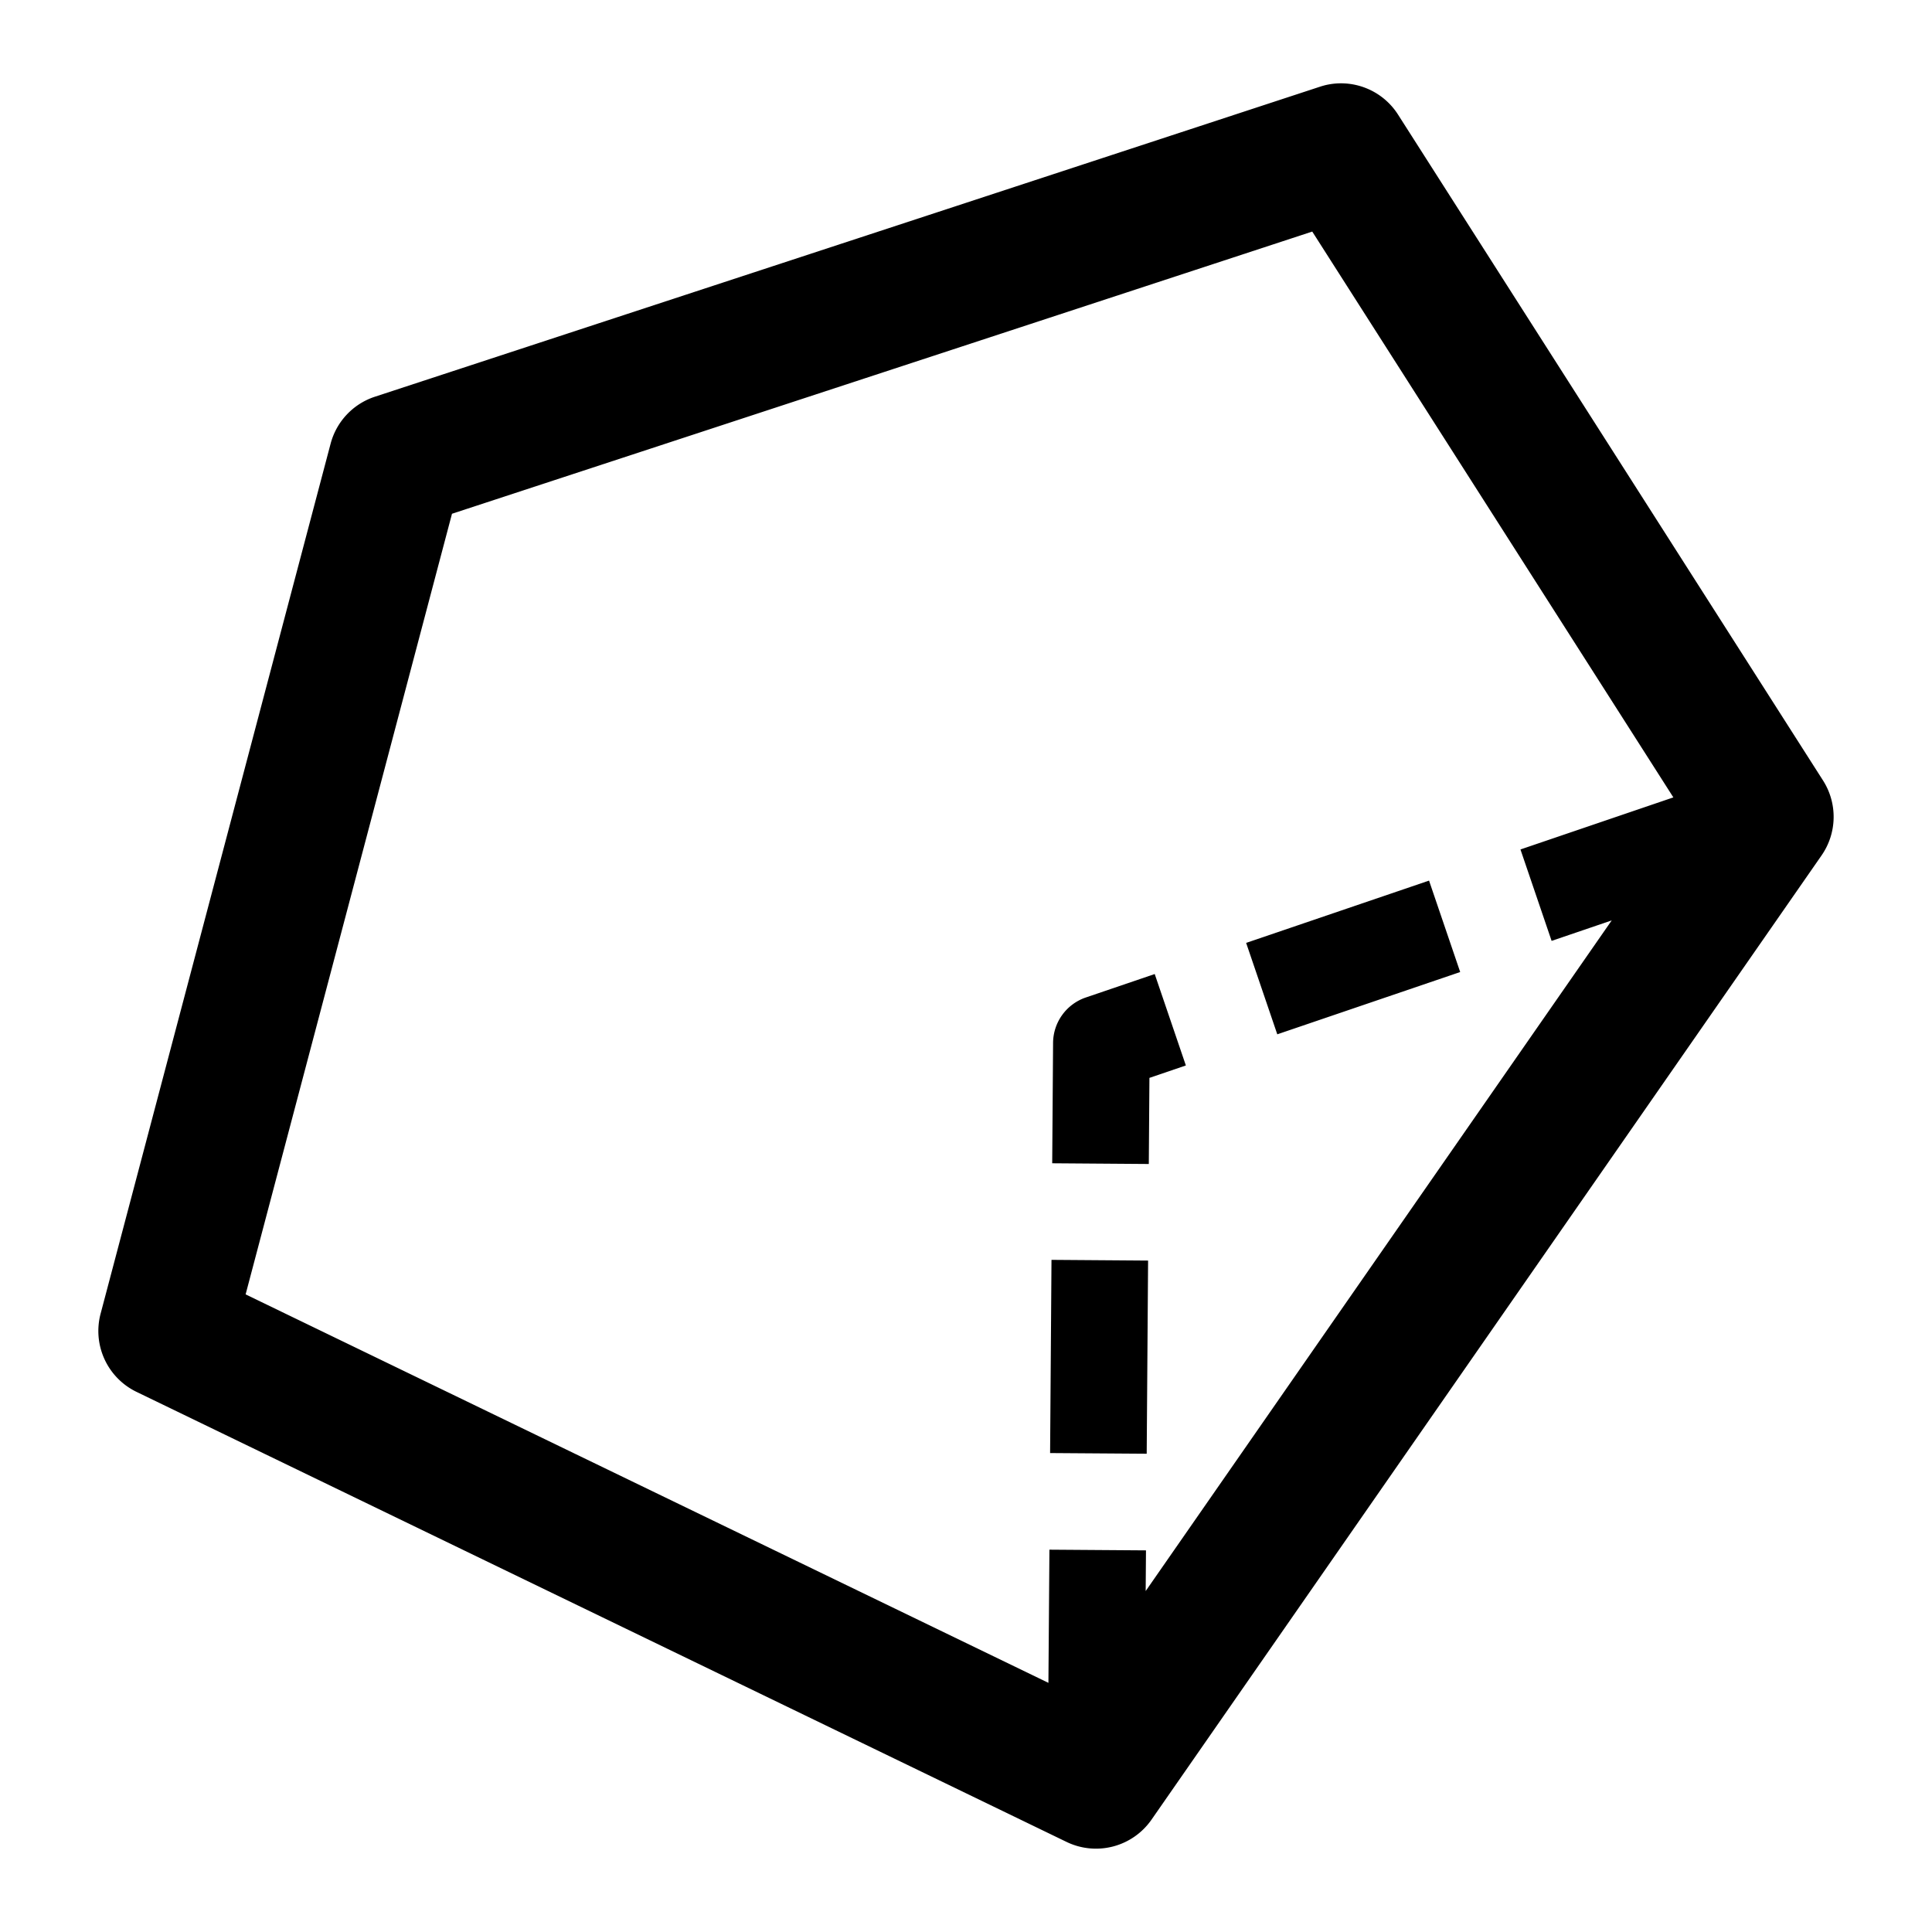
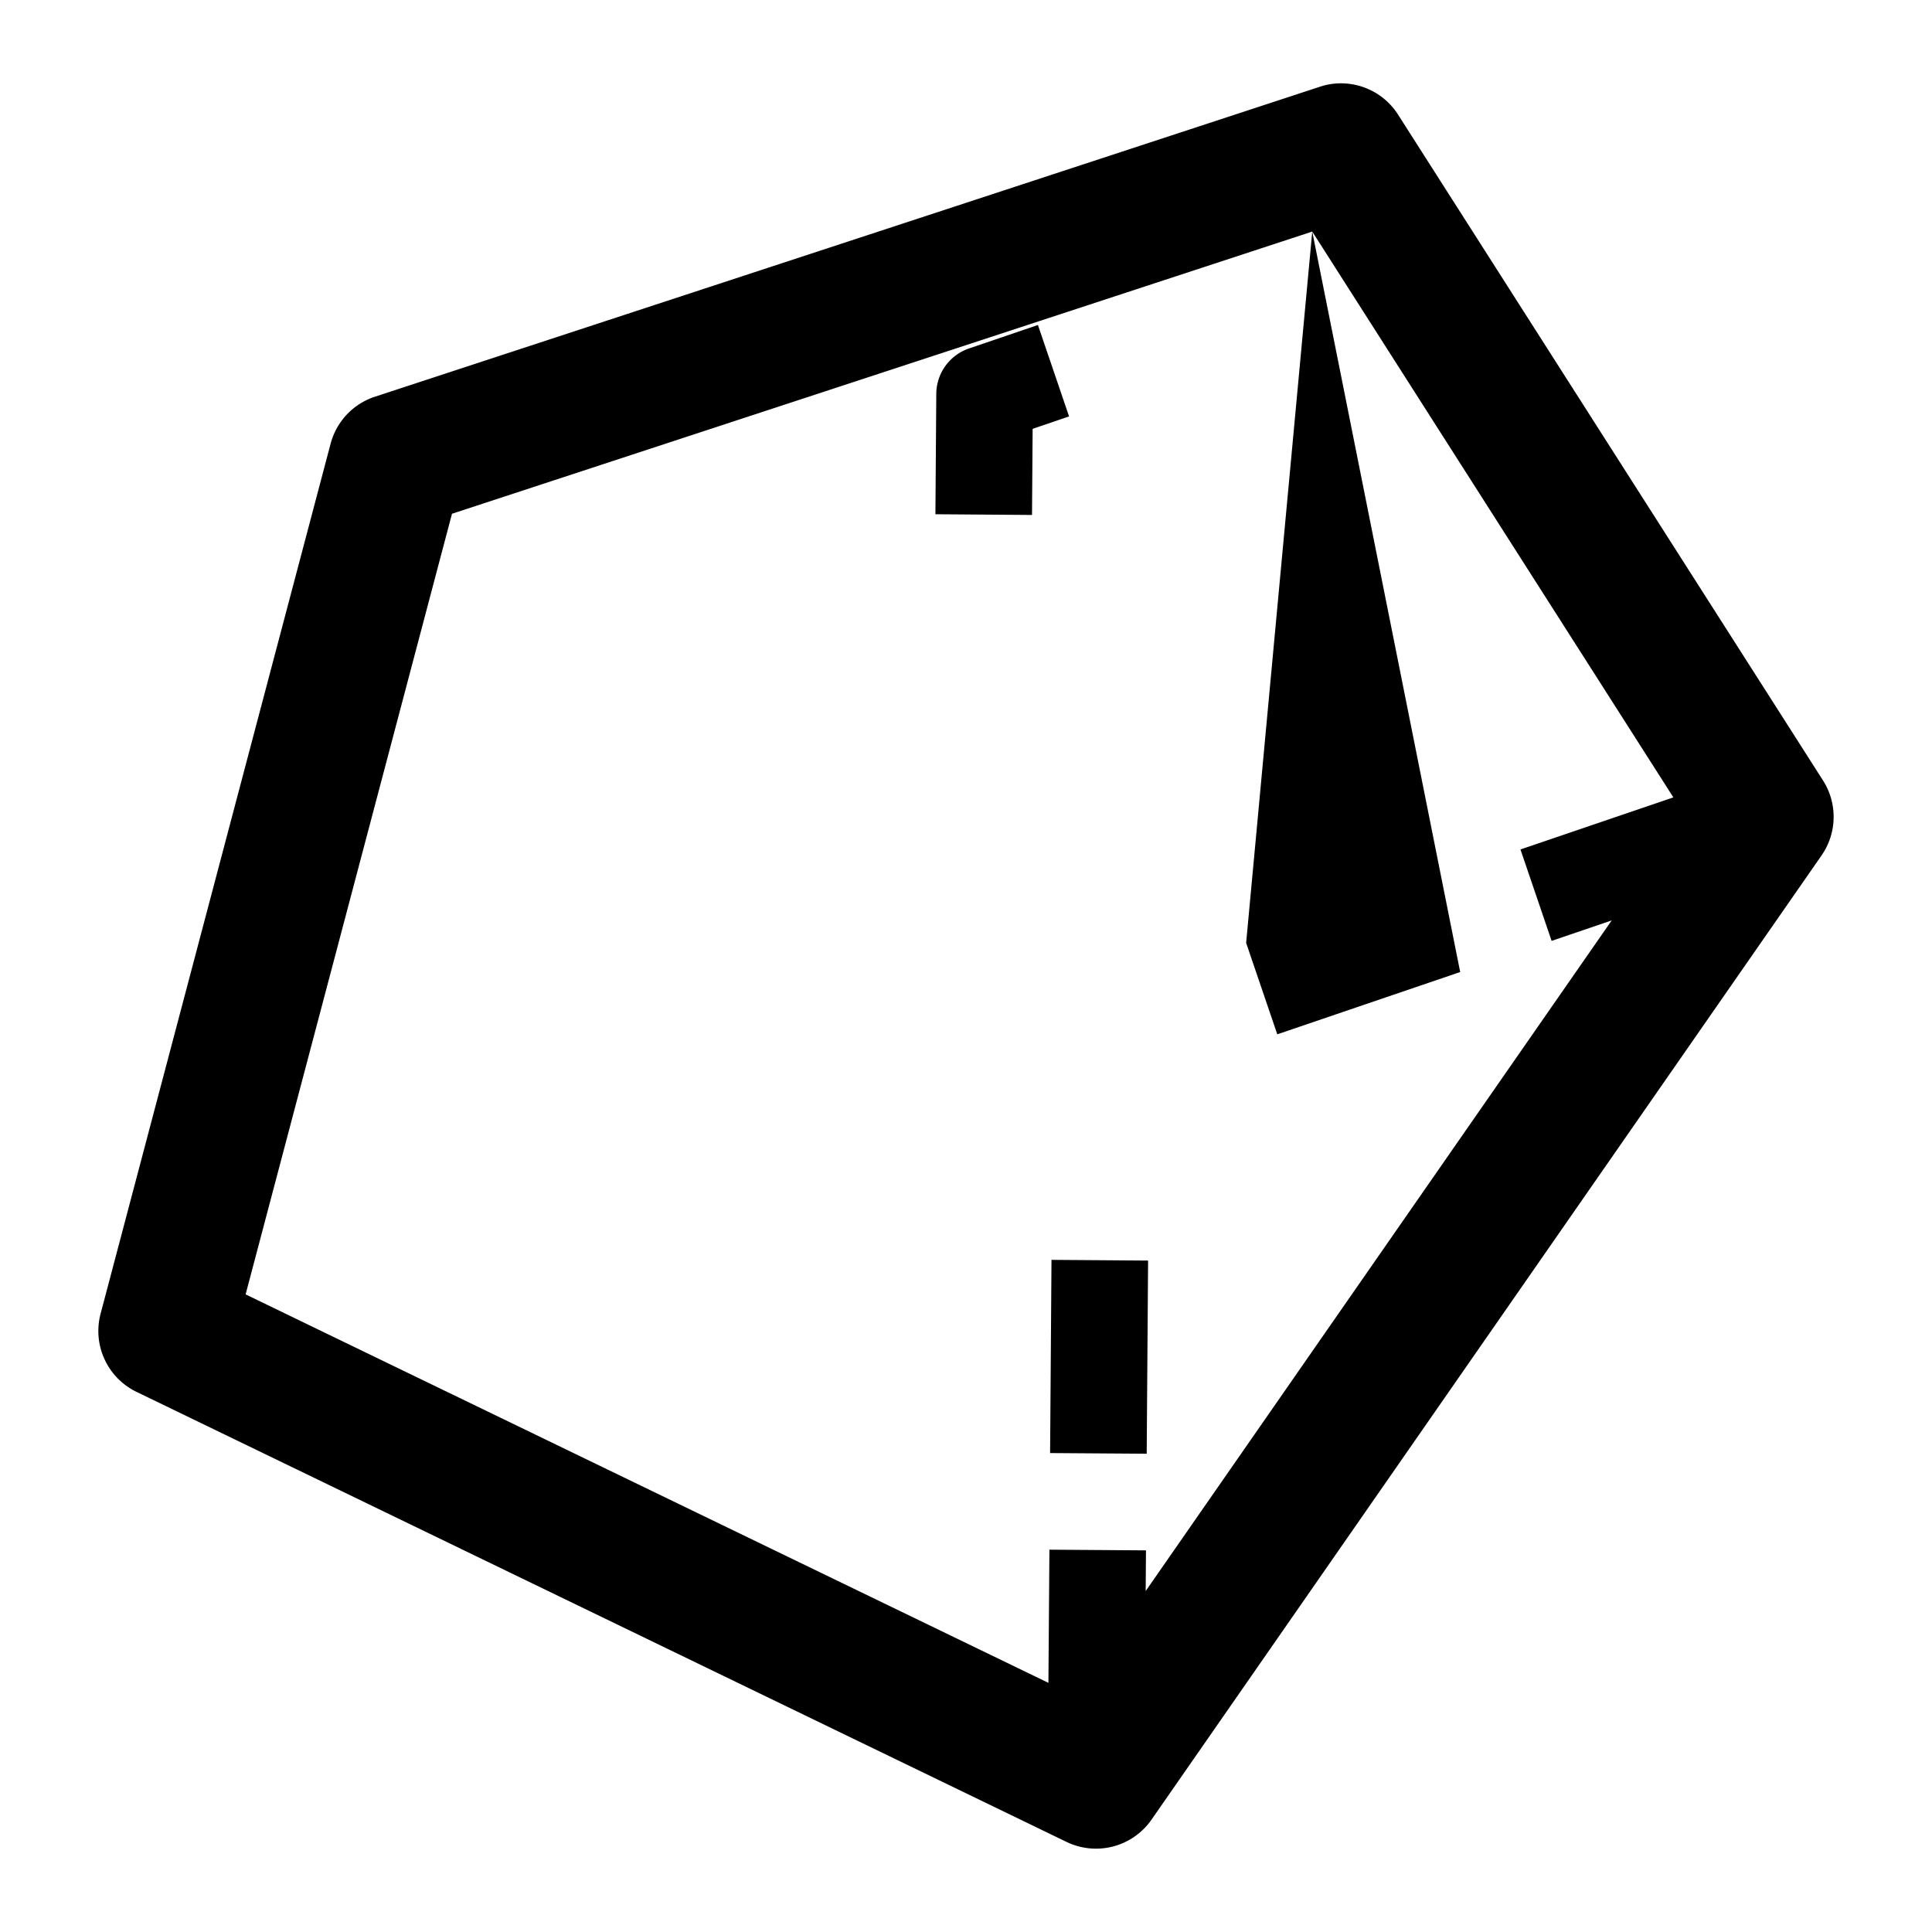
<svg xmlns="http://www.w3.org/2000/svg" width="800px" height="800px" viewBox="0 0 100 100" aria-hidden="true" role="img" class="iconify iconify--gis" preserveAspectRatio="xMidYMid meet">
-   <path d="M68.525 4.428a3.5 3.5 0 0 0-.206.061L19.405 20.534a3.5 3.5 0 0 0-2.293 2.432L5.207 67.997a3.5 3.5 0 0 0 1.859 4.046l48.138 23.294a3.5 3.5 0 0 0 4.4-1.155l34.679-49.905a3.5 3.5 0 0 0 .076-3.88L72.361 5.93a3.5 3.5 0 0 0-3.836-1.503zm-.603 7.558l18.691 29.287l-7.914 2.695l1.612 4.732l3.111-1.06L59.3 82.352l.016-2.105l-4.998-.036l-.052 6.893l-41.553-20.107l10.682-40.405zm6.045 33.594L64.5 48.804l1.612 4.732l9.467-3.224zm-14.199 4.836l-3.567 1.214a2.5 2.5 0 0 0-1.694 2.349l-.045 6.232l5 .037l.032-4.457l1.886-.643zM54.425 65.21l-.072 10l5 .035l.072-9.998z" fill="#000000" />
+   <path d="M68.525 4.428a3.5 3.5 0 0 0-.206.061L19.405 20.534a3.5 3.5 0 0 0-2.293 2.432L5.207 67.997a3.5 3.5 0 0 0 1.859 4.046l48.138 23.294a3.5 3.5 0 0 0 4.4-1.155l34.679-49.905a3.5 3.5 0 0 0 .076-3.88L72.361 5.93a3.5 3.5 0 0 0-3.836-1.503zm-.603 7.558l18.691 29.287l-7.914 2.695l1.612 4.732l3.111-1.06L59.3 82.352l.016-2.105l-4.998-.036l-.052 6.893l-41.553-20.107l10.682-40.405zL64.5 48.804l1.612 4.732l9.467-3.224zm-14.199 4.836l-3.567 1.214a2.5 2.5 0 0 0-1.694 2.349l-.045 6.232l5 .037l.032-4.457l1.886-.643zM54.425 65.21l-.072 10l5 .035l.072-9.998z" fill="#000000" />
</svg>